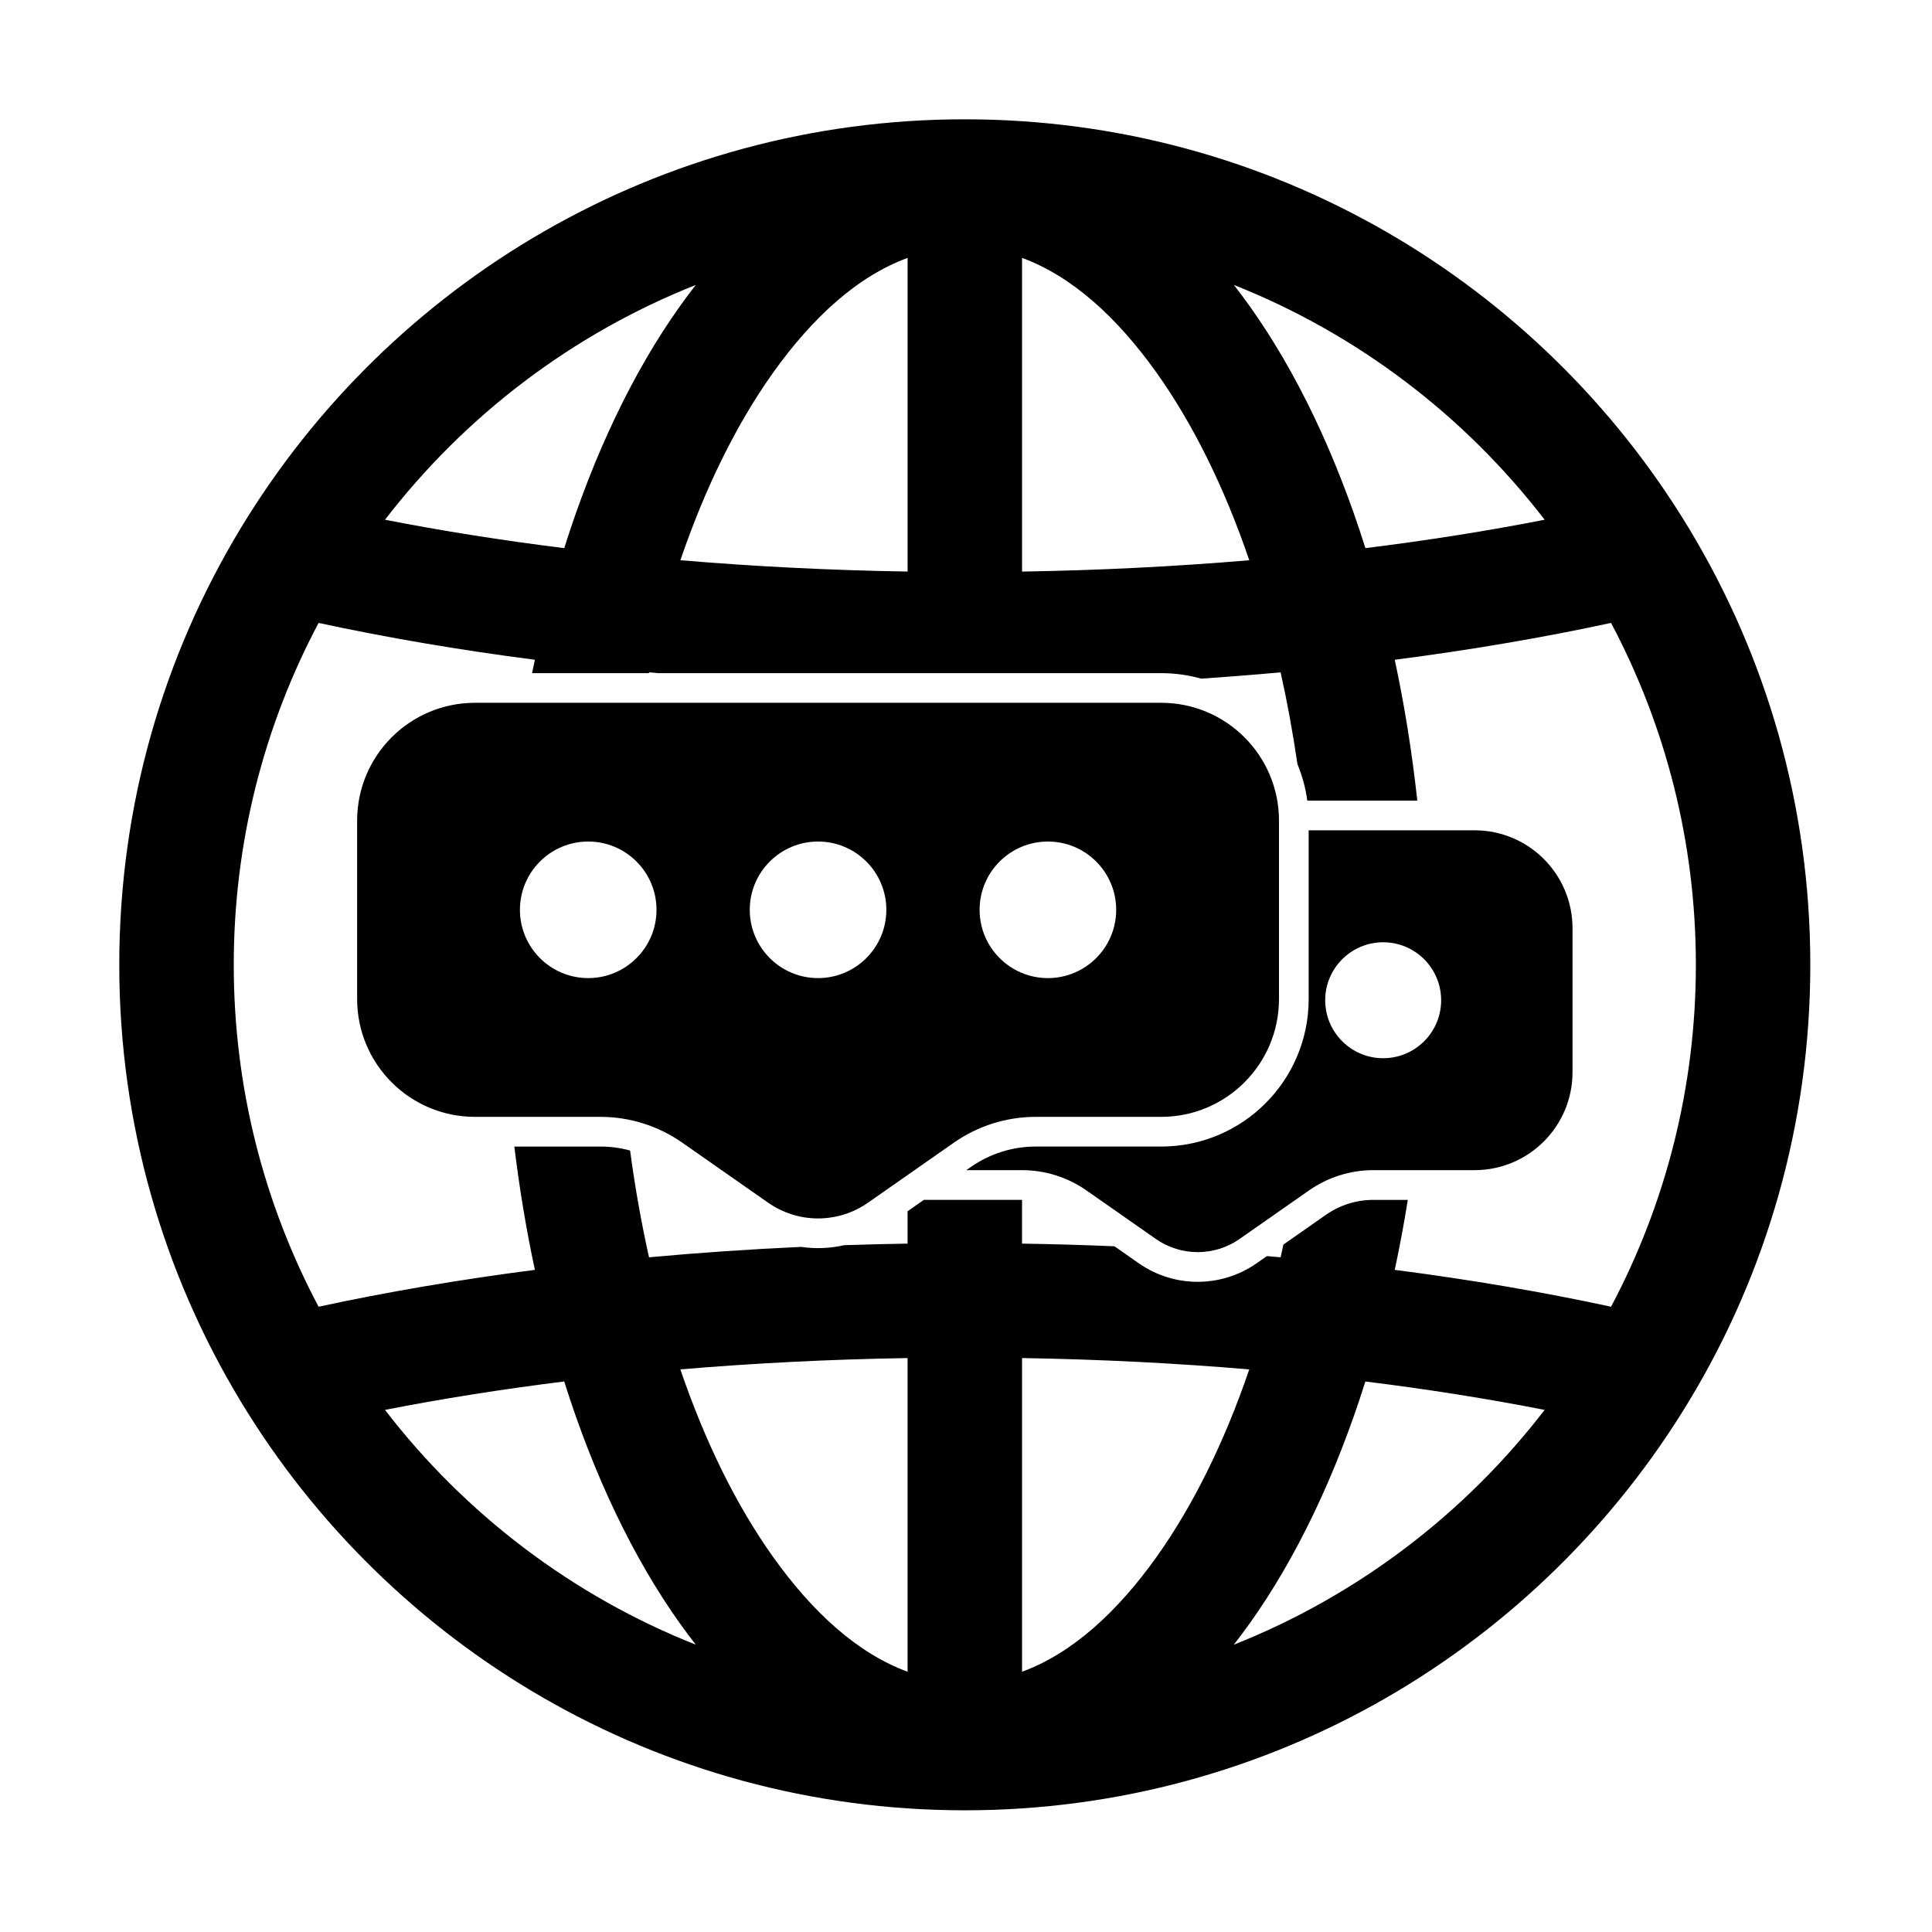
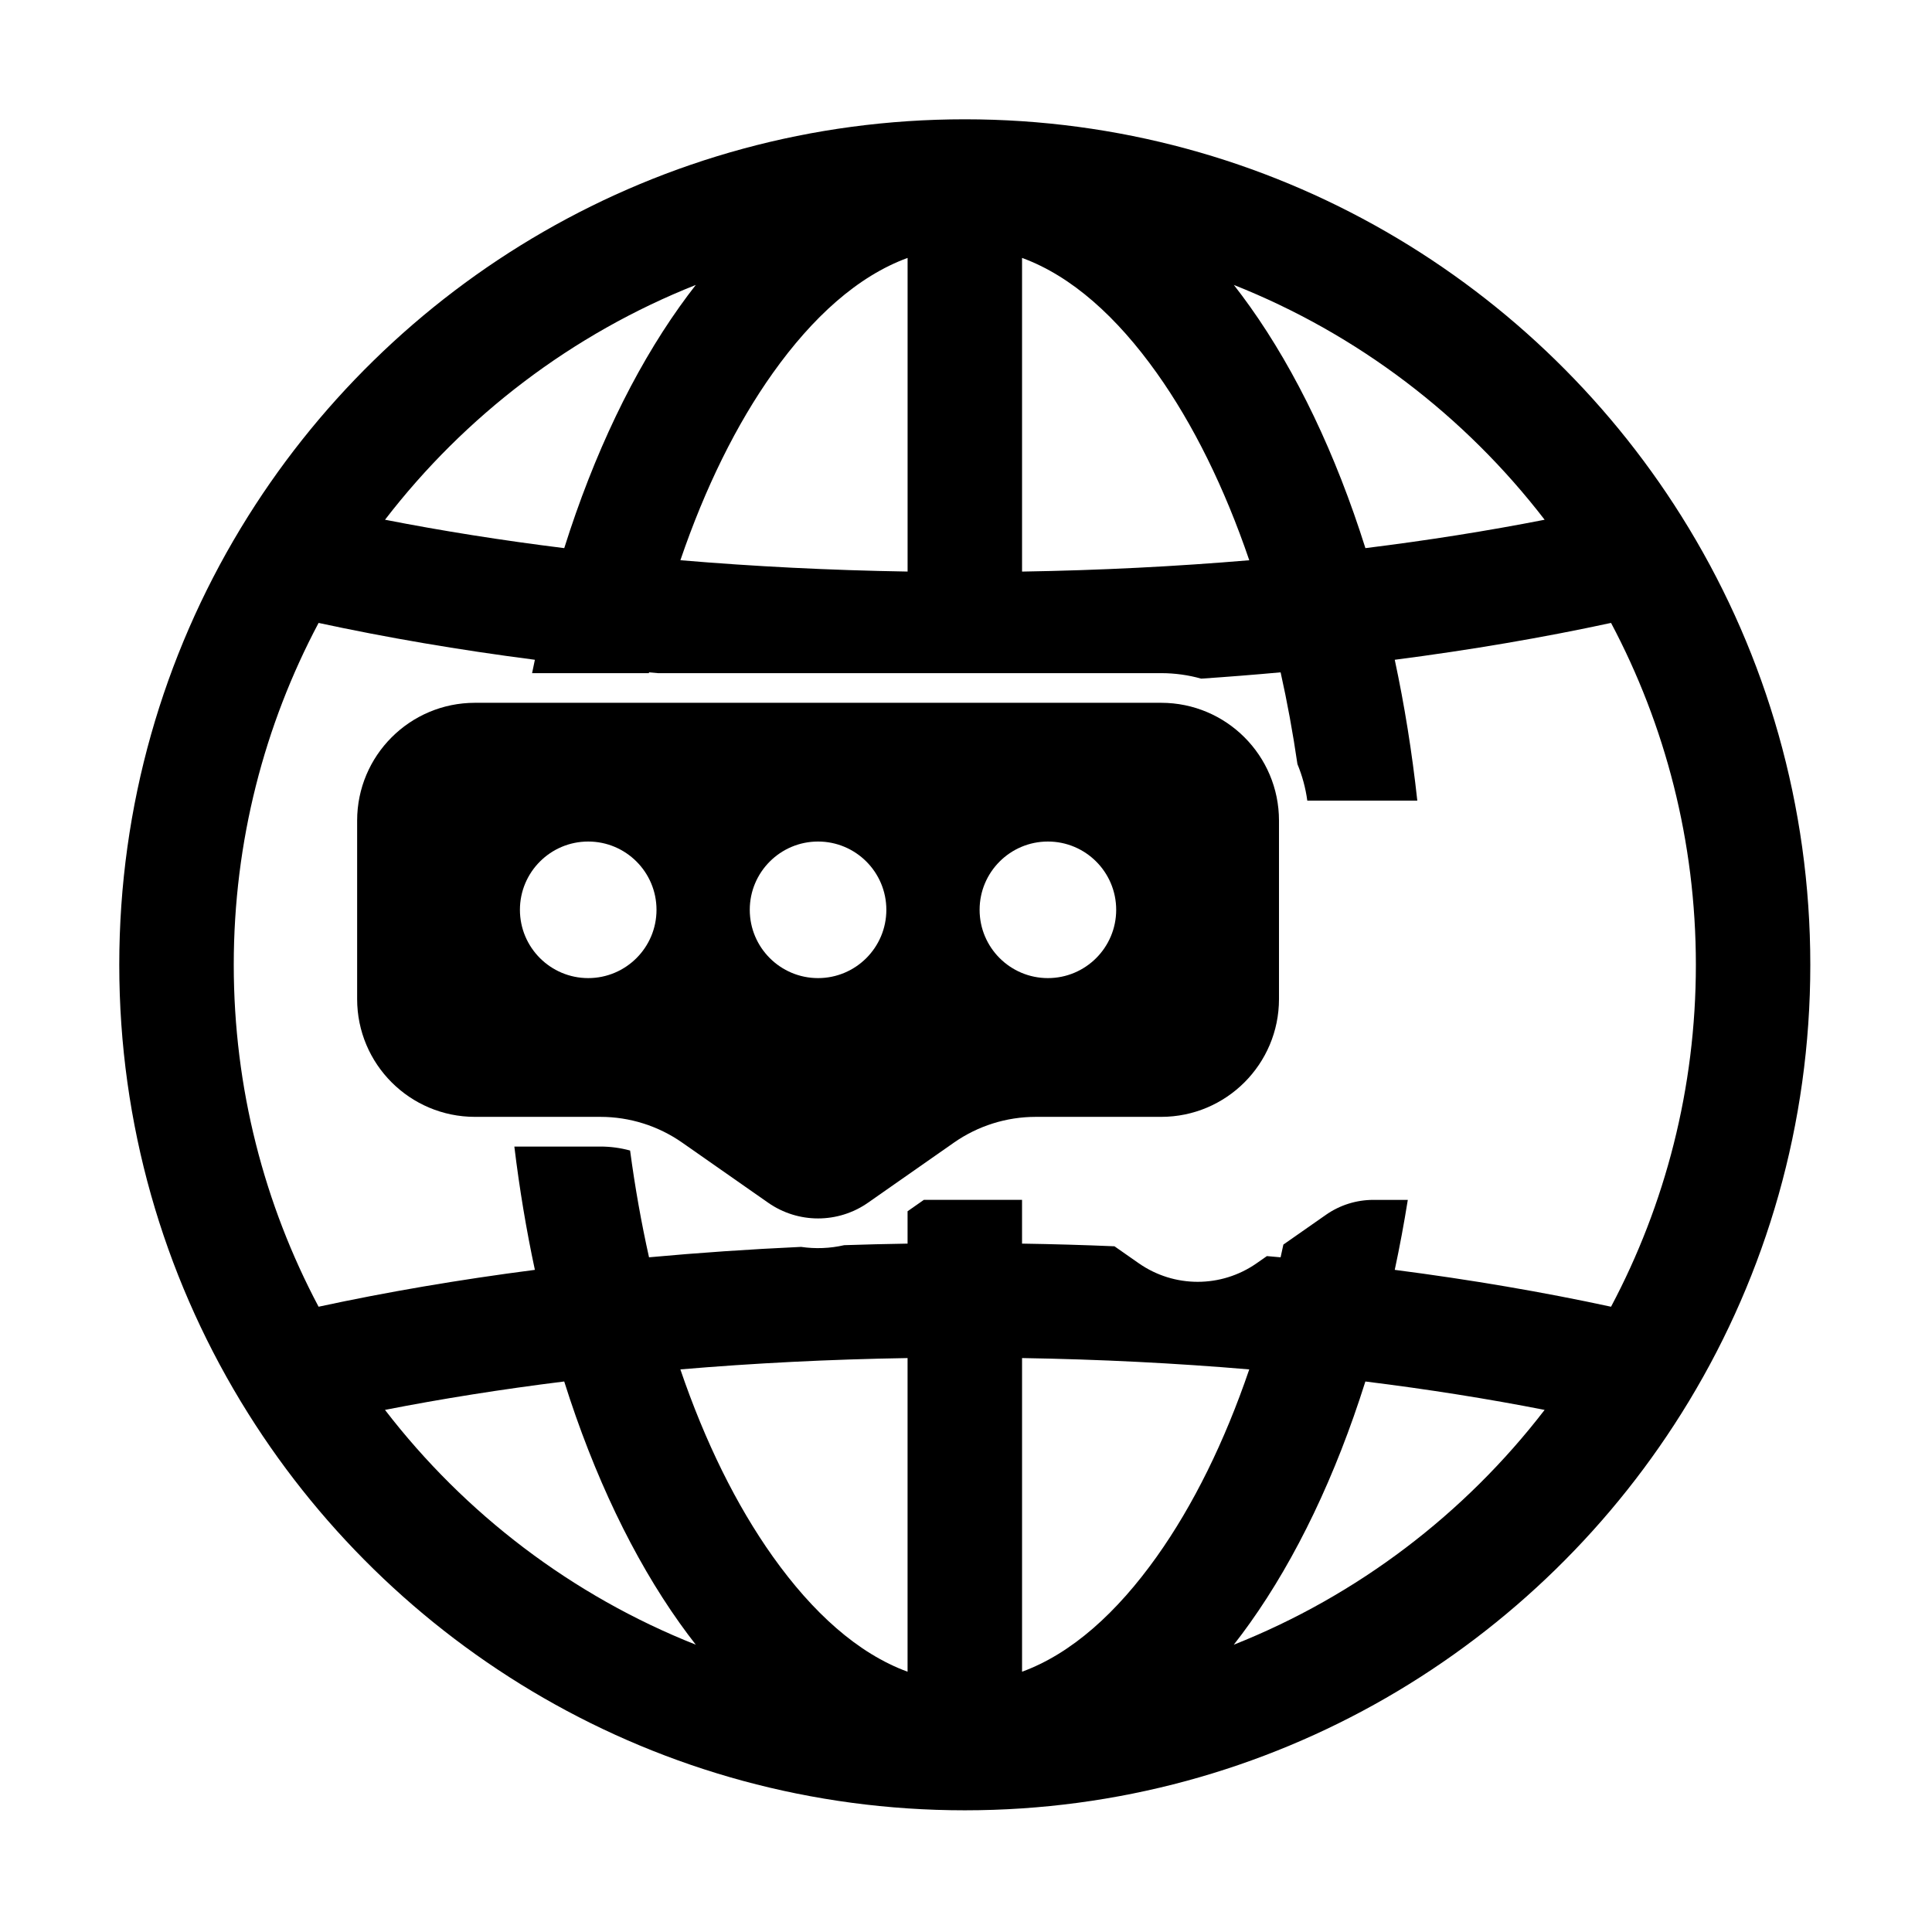
<svg xmlns="http://www.w3.org/2000/svg" fill="#000000" width="800px" height="800px" version="1.1" viewBox="144 144 512 512">
  <g fill-rule="evenodd">
    <path d="m303.11 439.98c7.762 0 15.336 2.387 21.695 6.836 6.898 4.824 15.816 11.062 22.754 15.91 7.949 5.562 18.527 5.562 26.477 0 6.934-4.848 15.855-11.086 22.75-15.91 6.359-4.449 13.934-6.836 21.695-6.836h33.234c17.25 0 31.23-13.984 31.23-31.23v-47.27c0-17.25-13.98-31.23-31.23-31.23h-181.84c-17.25 0-31.23 13.98-31.23 31.23v47.27c0 17.25 13.98 31.23 31.23 31.23h33.234zm-3.227-72.965c-9.988 0-18.098 8.109-18.098 18.094 0 9.988 8.109 18.098 18.098 18.098 9.988 0 18.098-8.109 18.098-18.098s-8.109-18.094-18.098-18.094zm60.91 0c-9.988 0-18.098 8.109-18.098 18.094 0 9.988 8.109 18.098 18.098 18.098 9.988 0 18.098-8.109 18.098-18.098s-8.109-18.094-18.098-18.094zm60.91 0c-9.988 0-18.098 8.109-18.098 18.094 0 9.988 8.109 18.098 18.098 18.098s18.098-8.109 18.098-18.098-8.109-18.094-18.098-18.094z" />
-     <path d="m490.81 364.04v44.711c0 21.594-17.504 39.094-39.094 39.094h-33.234c-6.148 0-12.148 1.891-17.188 5.414l-1.211 0.844h14.777c6.106 0 12.066 1.879 17.07 5.379 5.566 3.894 12.762 8.926 18.359 12.84 6.676 4.672 15.559 4.672 22.234 0 5.598-3.914 12.793-8.949 18.359-12.84 5.004-3.5 10.965-5.379 17.07-5.379h26.82c14.34 0 25.961-11.621 25.961-25.961v-38.145c0-14.336-11.625-25.961-25.961-25.961h-43.961zm19.746 29.672c-8.477 0-15.363 6.883-15.363 15.363 0 8.477 6.883 15.363 15.363 15.363 8.48 0 15.363-6.883 15.363-15.363s-6.883-15.363-15.363-15.363z" />
    <path d="m207.94 283.74c-0.086 0.141-0.172 0.277-0.254 0.422-20.344 33.695-32.078 73.25-32.078 115.52 0 42.273 11.734 81.828 32.109 115.57 0.051 0.09 0.137 0.227 0.223 0.367 39.242 64.766 110.46 108.13 191.74 108.13 81.273 0 152.5-43.363 191.77-108.18 0.055-0.086 0.141-0.227 0.223-0.367 20.348-33.695 32.078-73.25 32.078-115.52 0-42.27-11.73-81.824-32.109-115.57-0.055-0.09-0.137-0.23-0.223-0.367-39.242-64.766-110.47-108.13-191.74-108.13-81.273 0-152.5 43.363-191.77 108.18l0.031-0.055zm206.91 220.16c20.688 0.336 40.828 1.359 60.215 3.008-6.555 19.207-14.848 36.031-24.512 49.617-10.523 14.789-22.504 25.664-35.699 30.5v-83.121zm-30.336 0v83.121c-13.195-4.832-25.176-15.711-35.699-30.5-9.664-13.586-17.961-30.406-24.512-49.617 19.387-1.645 39.527-2.668 60.211-3.004zm121.33 6.211c16.582 2.055 32.457 4.578 47.496 7.527-21.18 27.535-49.59 49.23-82.379 62.23 1.469-1.867 2.898-3.785 4.301-5.758 12.238-17.199 22.691-38.965 30.578-64zm-212.32 0c7.887 25.035 18.344 46.801 30.578 64 1.406 1.977 2.836 3.891 4.285 5.746-32.777-12.992-61.184-34.684-82.363-62.223 15.035-2.945 30.918-5.469 47.496-7.527zm223.56-48.141c-1.008 6.312-2.164 12.5-3.461 18.555 20.211 2.613 39.402 5.898 57.32 9.77 14.352-27.047 22.48-57.887 22.48-90.609s-8.129-63.559-22.48-90.609c-17.918 3.871-37.109 7.156-57.32 9.77 2.562 11.949 4.574 24.434 5.977 37.332h-29.152c-0.457-3.383-1.348-6.625-2.613-9.676-1.215-8.352-2.707-16.473-4.461-24.328-6.922 0.633-13.938 1.191-21.043 1.672-3.379-0.949-6.938-1.457-10.613-1.457h-133.38c-0.781-0.07-1.559-0.141-2.336-0.211l-0.047 0.211h-30.945c0.242-1.184 0.488-2.367 0.738-3.543-20.211-2.613-39.402-5.898-57.32-9.766-14.352 27.047-22.48 57.887-22.48 90.605 0 32.723 8.129 63.562 22.48 90.609 17.918-3.871 37.109-7.156 57.32-9.77-2.25-10.508-4.078-21.426-5.441-32.676h22.801c2.676 0 5.324 0.355 7.875 1.055 1.301 9.746 2.984 19.199 5.016 28.293 13.105-1.203 26.559-2.129 40.293-2.758 3.793 0.559 7.672 0.406 11.422-0.453 5.562-0.188 11.16-0.324 16.801-0.414v-8.574l4.316-3.019h26.02v11.594c8.254 0.129 16.426 0.367 24.496 0.707l6.43 4.496c9.383 6.562 21.867 6.562 31.246 0l2.719-1.898c1.215 0.105 2.422 0.215 3.629 0.324 0.25-1.117 0.496-2.242 0.734-3.375l11.281-7.887c3.684-2.578 8.07-3.957 12.562-3.957h9.133zm-102.23-249.62c13.199 4.832 25.18 15.711 35.703 30.5 9.664 13.586 17.957 30.41 24.512 49.621-19.387 1.641-39.527 2.668-60.215 3.004v-83.121zm-30.332 0v83.117c-20.688-0.336-40.824-1.359-60.211-3.004 6.555-19.207 14.848-36.035 24.512-49.617 10.523-14.785 22.5-25.664 35.699-30.496zm-56.129 7.164c-1.453 1.855-2.883 3.773-4.285 5.746-12.238 17.199-22.691 38.969-30.578 64-16.578-2.059-32.461-4.582-47.496-7.527 21.184-27.539 49.59-49.23 82.379-62.23l-0.012 0.008zm142.58-0.008c32.785 12.996 61.191 34.691 82.371 62.23-15.035 2.945-30.918 5.469-47.496 7.523-7.887-25.035-18.34-46.801-30.578-64-1.402-1.973-2.836-3.891-4.285-5.746l-0.008-0.004z" />
  </g>
</svg>